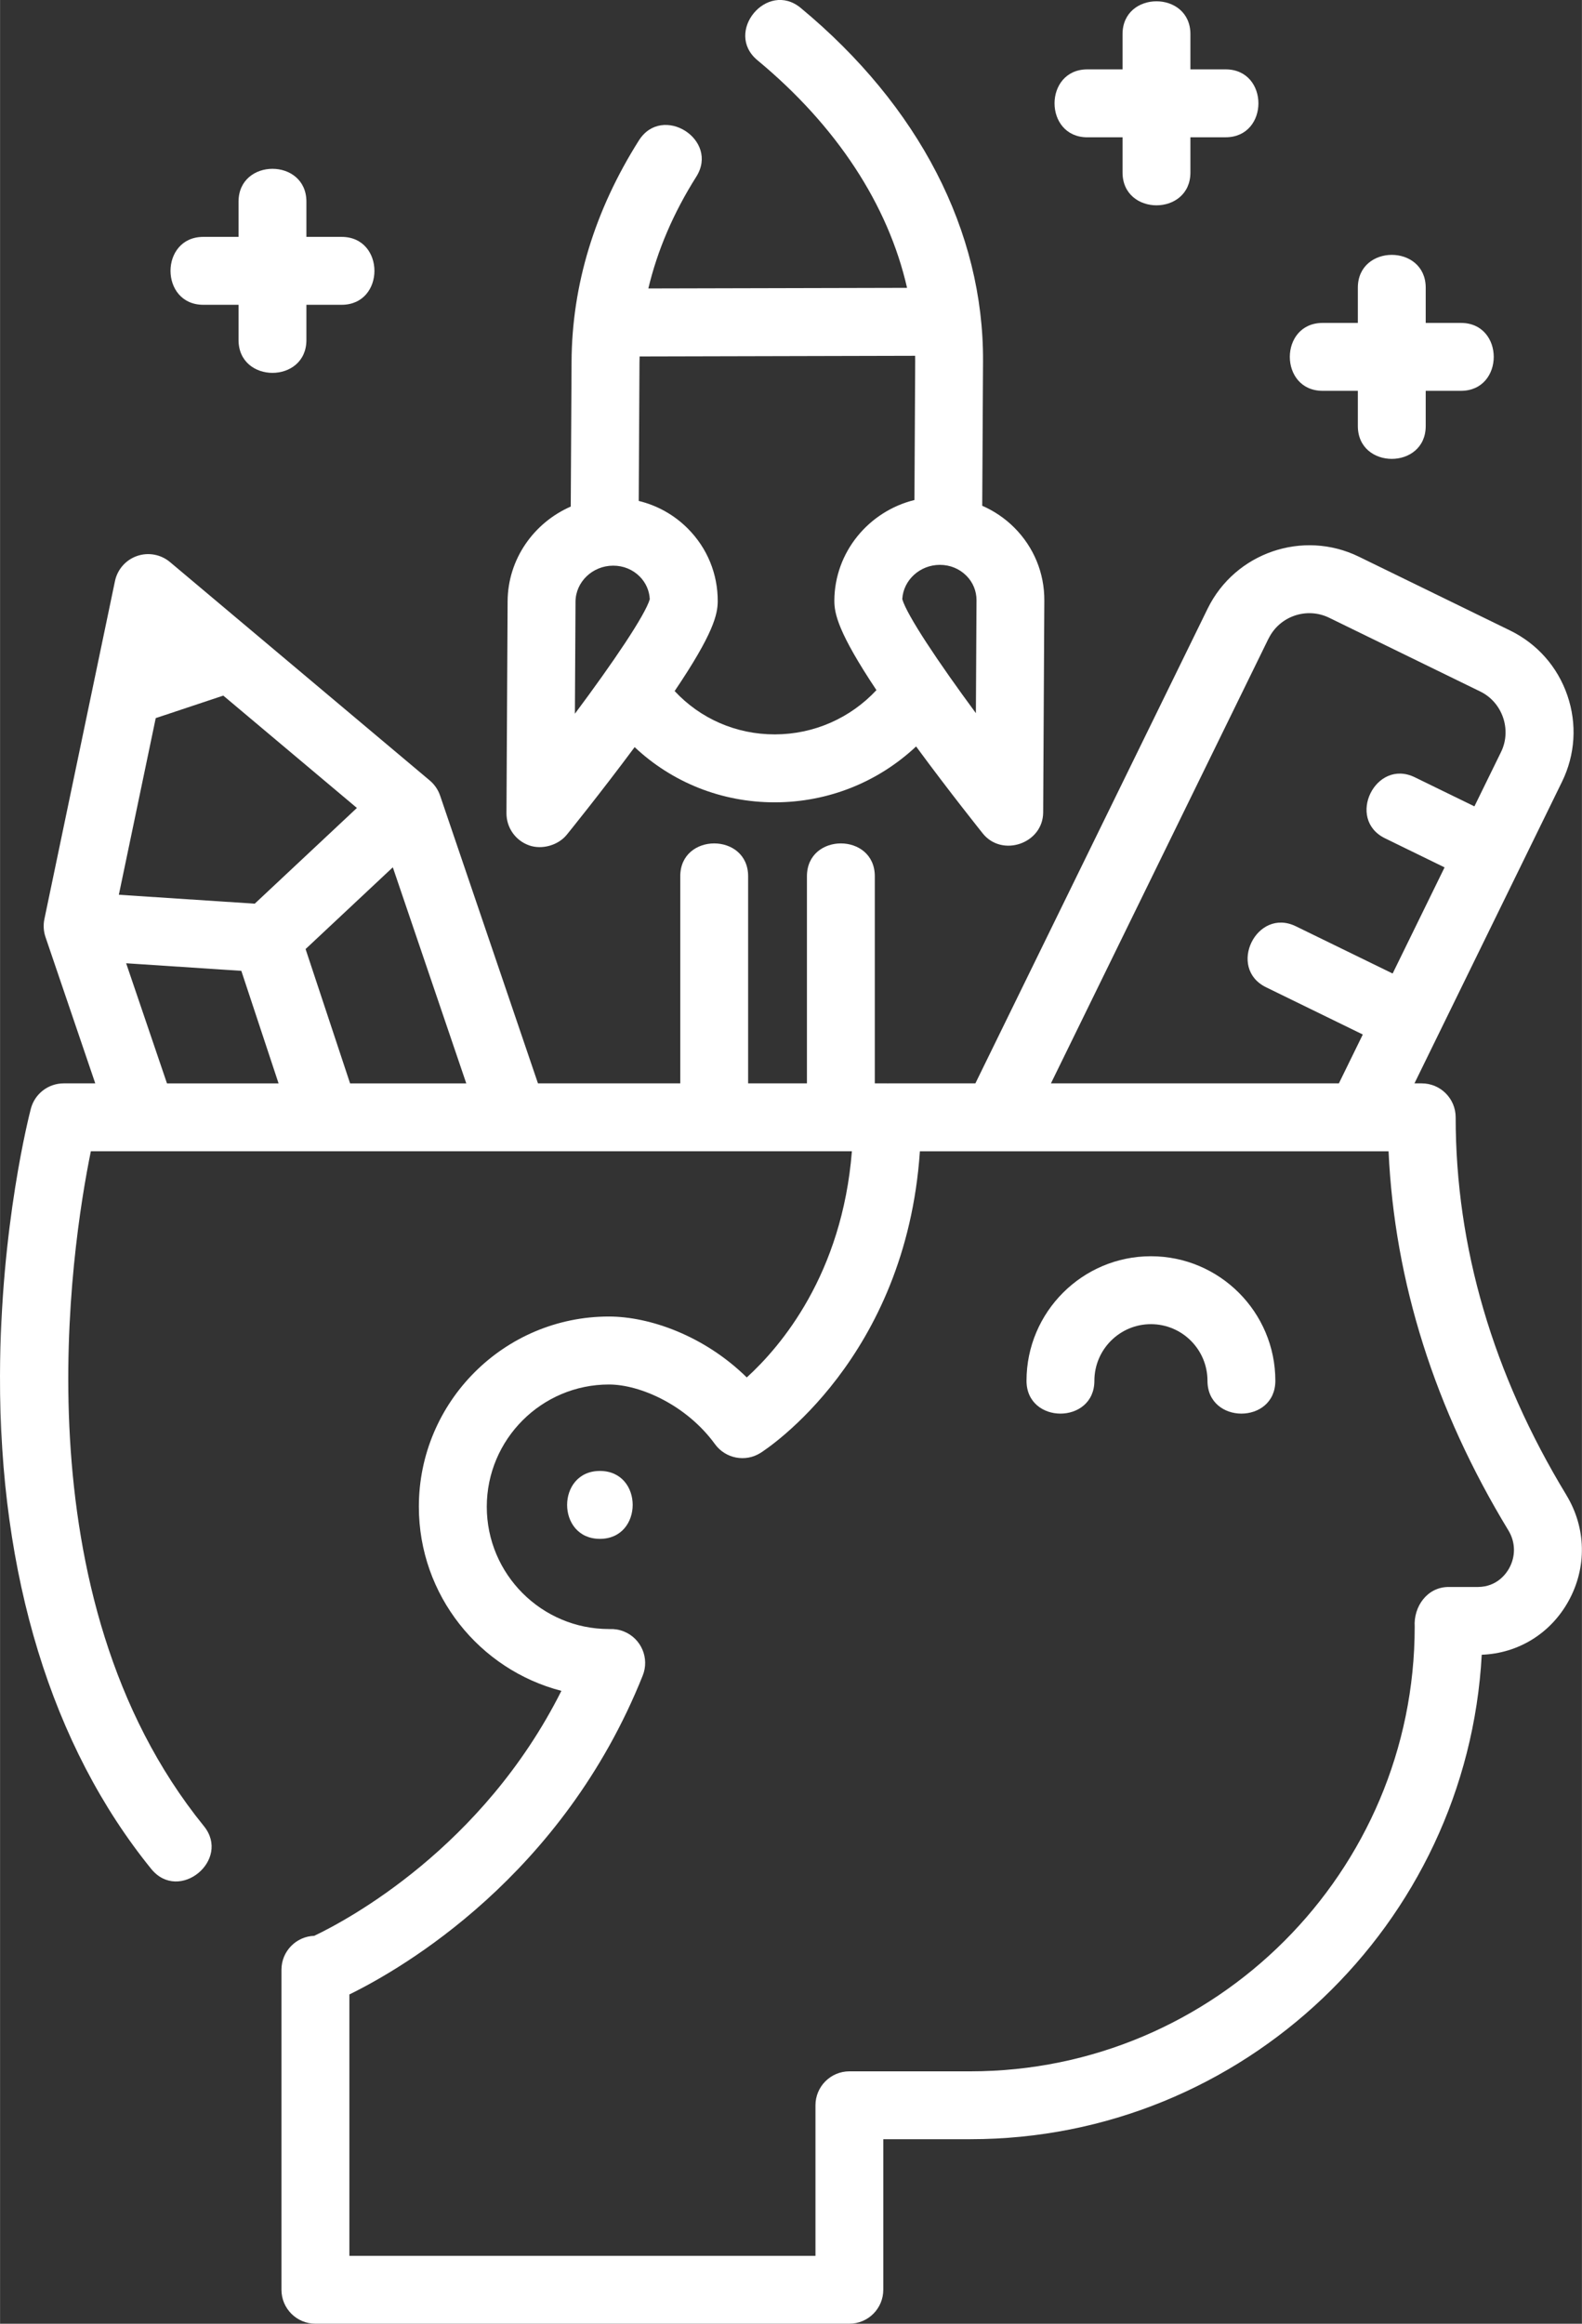
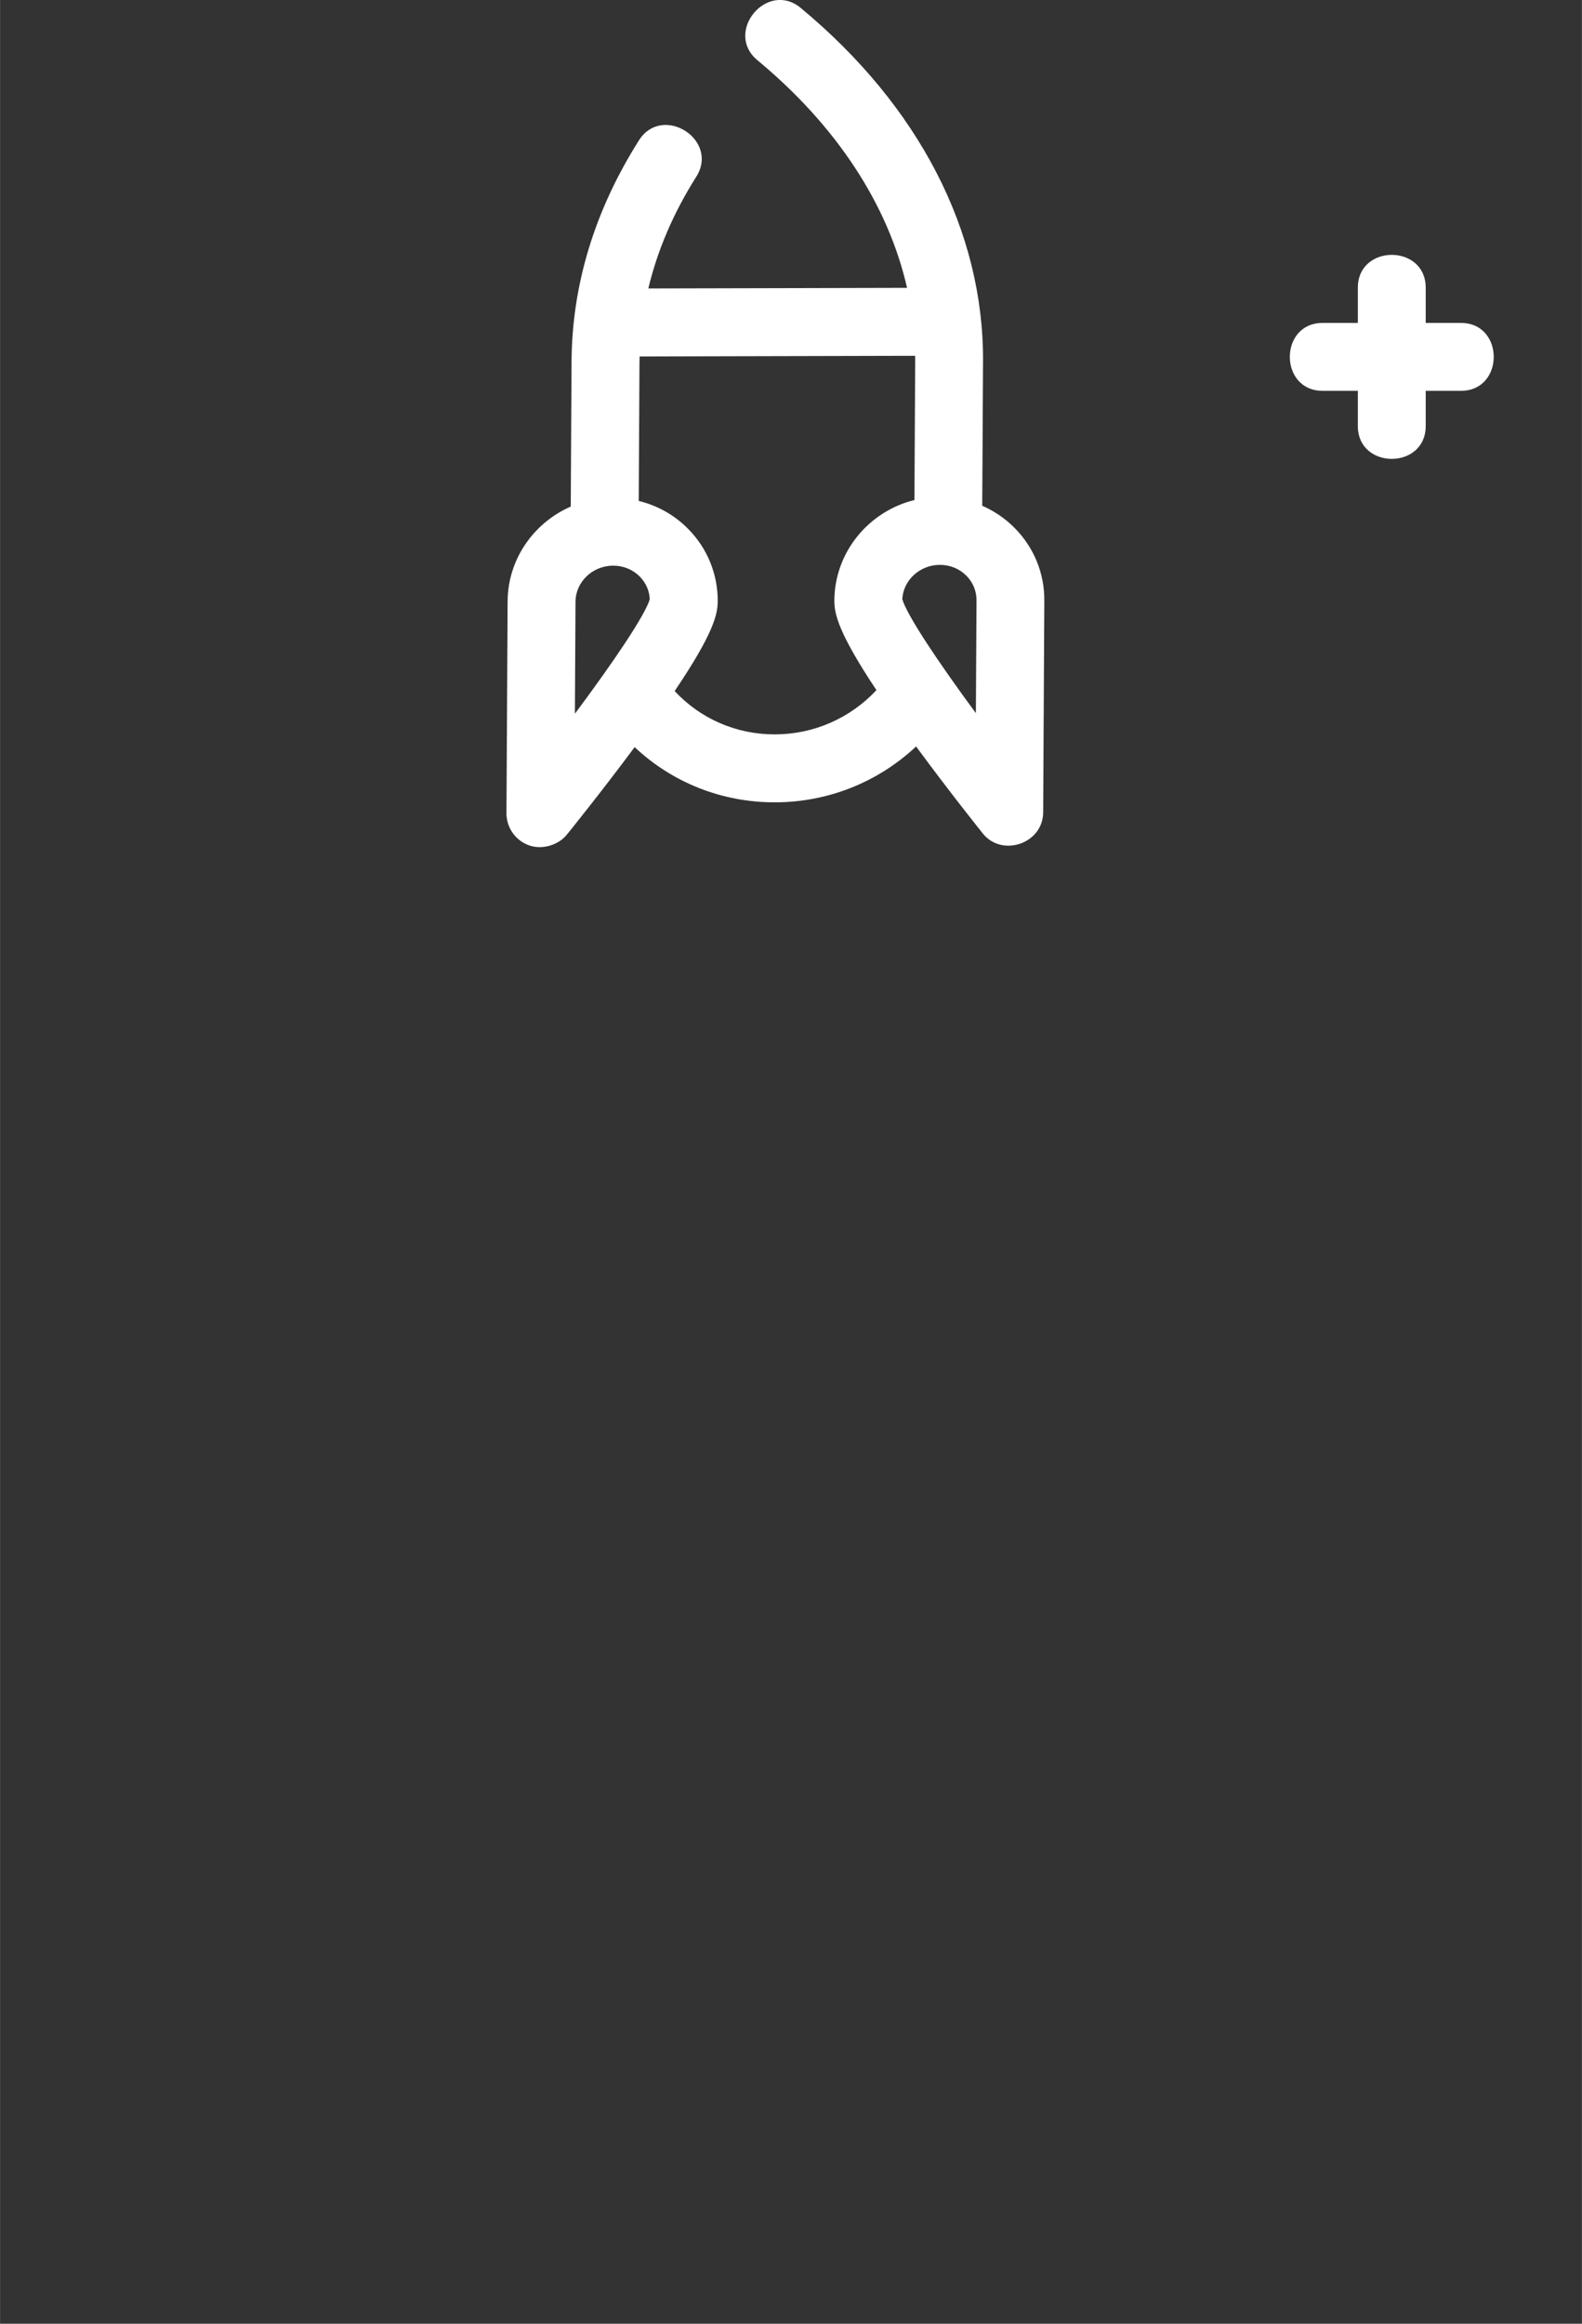
<svg xmlns="http://www.w3.org/2000/svg" xml:space="preserve" width="4.835in" height="7.097in" version="1.1" style="shape-rendering:geometricPrecision; text-rendering:geometricPrecision; image-rendering:optimizeQuality; fill-rule:evenodd; clip-rule:evenodd" viewBox="0 0 591.54 868.35">
  <rect x="0" y="0" width="591.54" height="868.35" fill="#333333" stroke="none" />
  <defs>
    <style type="text/css">
   
    .fil0 {fill:white;fill-rule:nonzero}
   
  </style>
  </defs>
  <g id="Layer_x0020_1">
    <g id="_3086242736688">
-       <path class="fil0" d="M585.74 558.71c-27.48,-45.2 -41.42,-92.7 -41.42,-141.18 0,-7.01 -5.68,-12.69 -12.69,-12.69l-2.72 0 55.17 -112.69c4.97,-10.15 5.68,-21.62 2.01,-32.3 -3.67,-10.68 -11.28,-19.29 -21.44,-24.25l-56.52 -27.57c-20.94,-10.22 -46.32,-1.5 -56.57,19.43l-86.84 177.38 -32.49 0c-0.08,0 -0.17,0.01 -0.25,0.01 -0.09,0 -0.17,-0.01 -0.25,-0.01l-4.62 0 0 -77.39c0,-16.37 -25.38,-16.37 -25.38,0l0 77.39 -21.99 0 0 -77.39c0,-16.37 -25.38,-16.37 -25.38,0l0 77.39 -53.21 0 -36.6 -107.55c-0.74,-2.16 -2.09,-4.15 -3.85,-5.62l-97.15 -81.63c-3.42,-2.87 -8.1,-3.74 -12.31,-2.28 -4.22,1.46 -7.36,5.03 -8.27,9.39l-26.39 126.3c-0.46,2.2 -0.32,4.56 0.4,6.68l18.62 54.71 -11.8 0c-5.76,0 -10.81,3.88 -12.28,9.45 -0.46,1.76 -11.38,43.8 -11.54,99.69 -0.22,74.8 19.34,138.56 56.54,184.4 10.42,12.83 29.97,-3.35 19.7,-15.99 -69.84,-86.04 -49.61,-216.25 -42.27,-252.17l284.59 0c-3.65,46.01 -26.58,72.93 -39.31,84.51 -15.91,-15.63 -36.38,-22.76 -51.56,-22.76 -39.18,0 -71.06,31.88 -71.06,71.07 0,33.05 22.68,60.9 53.3,68.81 -29.43,58.6 -79.89,85.57 -92.42,91.54 -6.8,0.23 -12.26,5.8 -12.26,12.67l0 119.59c0,7.01 5.68,12.69 12.69,12.69l199.67 -0c7.01,0 12.69,-5.68 12.69,-12.69l0 -56.26 32.55 0c102.08,0 185.77,-80.28 191.24,-181.03 13.67,-0.52 25.73,-7.94 32.43,-20.02 6.96,-12.56 6.67,-27.38 -0.78,-39.64l0 0zm-111.38 -320.08c4.11,-8.39 14.27,-11.87 22.66,-7.78l56.52 27.57c8.28,4.05 11.81,14.3 7.75,22.58l-9.96 20.33 -22.29 -10.87c-14.71,-7.17 -25.84,15.63 -11.13,22.81l22.26 10.86 -19.42 39.66 -36.19 -17.65c-14.71,-7.18 -25.84,15.63 -11.12,22.8l36.15 17.64 -8.94 18.26 -107.68 -0 81.37 -166.22zm-343.47 166.22l-16.64 -50.2 32.62 -30.55 27.47 80.75 -43.46 0zm-72.68 -136.5l25.27 -8.41 49.96 41.98 -38.2 35.77 -50.82 -3.33 13.79 -66zm-11.06 91.61l43.07 2.83 13.93 42.06 -41.73 0 -15.27 -44.89zm517.17 226.09c-1.15,2.07 -4.57,6.89 -11.57,6.98l-11.06 0c-8.04,0 -13.16,7.35 -12.69,14.85 0,91.62 -74.54,166.15 -166.15,166.15l-45.24 -0c-7.01,0 -12.69,5.68 -12.69,12.69l0 56.26 -174.29 0 0 -97.68c19.86,-9.73 79.76,-44.31 109.69,-119.16 2.61,-6.51 -0.56,-13.89 -7.07,-16.49 -1.72,-0.69 -3.49,-0.96 -5.23,-0.89 -0.11,0 -0.22,-0.01 -0.33,-0.01 -25.19,0 -45.68,-20.5 -45.68,-45.69 0,-25.19 20.49,-45.69 45.68,-45.69 11.65,0 29.01,7.66 39.65,22.29 3.94,5.41 11.4,6.84 17.05,3.26 2.33,-1.47 54.32,-35.35 59.58,-112.68l175.26 0c2.22,48.76 17.27,96.35 44.82,141.67 2.66,4.37 2.76,9.66 0.26,14.15l0 0zm0 0z" />
-       <path class="fil0" d="M430.36 469.44c-25.65,0 -46.52,20.88 -46.52,46.53 0,16.37 25.38,16.37 25.38,0 0,-11.66 9.48,-21.15 21.14,-21.15 11.67,0 21.15,9.49 21.15,21.15 0,16.37 25.38,16.37 25.38,0 0,-25.65 -20.87,-46.53 -46.53,-46.53zm0 0z" />
-       <path class="fil0" d="M76.02 113.9l13.16 0 0 13.16c0,16.37 25.38,16.37 25.38,0l0 -13.16 13.16 0c16.37,0 16.37,-25.38 0,-25.38l-13.16 0 0 -13.16c0,-16.37 -25.38,-16.37 -25.38,0l0 13.16 -13.16 0c-16.37,0 -16.37,25.38 0,25.38zm0 0z" />
-       <path class="fil0" d="M406.59 51.3l13.16 0 0 13.15c0,16.37 25.38,16.37 25.38,0l0 -13.15 13.16 0c16.36,0 16.36,-25.38 0,-25.38l-13.16 0 0 -13.16c0,-16.37 -25.38,-16.37 -25.38,0l0 13.16 -13.16 0c-16.36,0.01 -16.36,25.39 0,25.39zm0 0z" />
      <path class="fil0" d="M494.58 146.05l13.16 0 0 13.15c0,16.37 25.38,16.37 25.38,0l0 -13.15 13.16 0c16.37,0 16.37,-25.38 0,-25.38l-13.16 0 0 -13.16c0,-16.36 -25.38,-16.36 -25.38,0l0 13.16 -13.16 0c-16.37,0 -16.37,25.38 0,25.38zm0 0z" />
      <path class="fil0" d="M197.79 315.89c4.8,1.72 10.9,0.02 14.12,-3.95 0.53,-0.65 12.6,-15.54 25.39,-32.75 14.06,13.22 32.57,20.63 52.35,20.63l0.2 0c19.84,-0.05 38.48,-7.55 52.7,-20.88 12.57,17.1 24.43,31.87 24.94,32.52 7.23,9 22.52,3.78 22.58,-7.88l0.43 -79.16c0.06,-10.26 -3.92,-19.92 -11.19,-27.22 -3.51,-3.52 -7.59,-6.26 -12.03,-8.2l0.3 -53.98c0.26,-48.52 -23.94,-95.42 -68.17,-132.05 -12.61,-10.45 -28.79,9.1 -16.19,19.54 29.65,24.56 48.89,54.05 55.95,85.06l-96.75 0.23c3.4,-14.27 9.38,-28.24 17.93,-41.76 8.75,-13.84 -12.71,-27.39 -21.46,-13.56 -16.56,26.19 -25.03,54.01 -25.18,82.71l-0.3 54.11c-13.81,6.03 -23.53,19.64 -23.61,35.41l-0.43 79.16c-0.03,5.38 3.34,10.2 8.41,12.01l0 -0zm17.4 -91.03c0.04,-7.41 6.35,-13.46 14.06,-13.48l0.04 0c3.78,0 7.29,1.43 9.89,4.04 2.31,2.31 3.63,5.31 3.78,8.51 -1.74,5.94 -13.59,23.48 -28,42.78l0.23 -41.85zm149.72 41.64c-14.18,-19.21 -25.84,-36.68 -27.53,-42.61 0.4,-7.1 6.56,-12.79 14.04,-12.81l0.03 0c3.78,0 7.3,1.44 9.9,4.05 2.46,2.46 3.8,5.72 3.79,9.16l-0.23 42.21zm-22.72 -133.55c0.01,0.64 0.02,1.29 0.02,1.93l-0.28 51.97c-17.09,4.21 -29.85,19.46 -29.95,37.56 -0.03,4.86 1.4,11.97 15.74,33.48 -9.82,10.51 -23.41,16.5 -37.93,16.54 -0.05,0 -0.09,0 -0.13,0 -14.4,0 -27.78,-5.86 -37.4,-16.19 14.58,-21.57 16.07,-28.67 16.11,-33.52 0.05,-10.26 -3.92,-19.93 -11.2,-27.22 -5.11,-5.13 -11.44,-8.63 -18.34,-10.31l0.28 -51.85c0,-0.72 0.03,-1.42 0.05,-2.13l103.04 -0.25zm0 0z" />
-       <path class="fil0" d="M224.31 549.67c-16.33,0 -16.36,25.38 0,25.38 16.33,0 16.36,-25.38 0,-25.38zm0 0z" />
    </g>
  </g>
</svg>